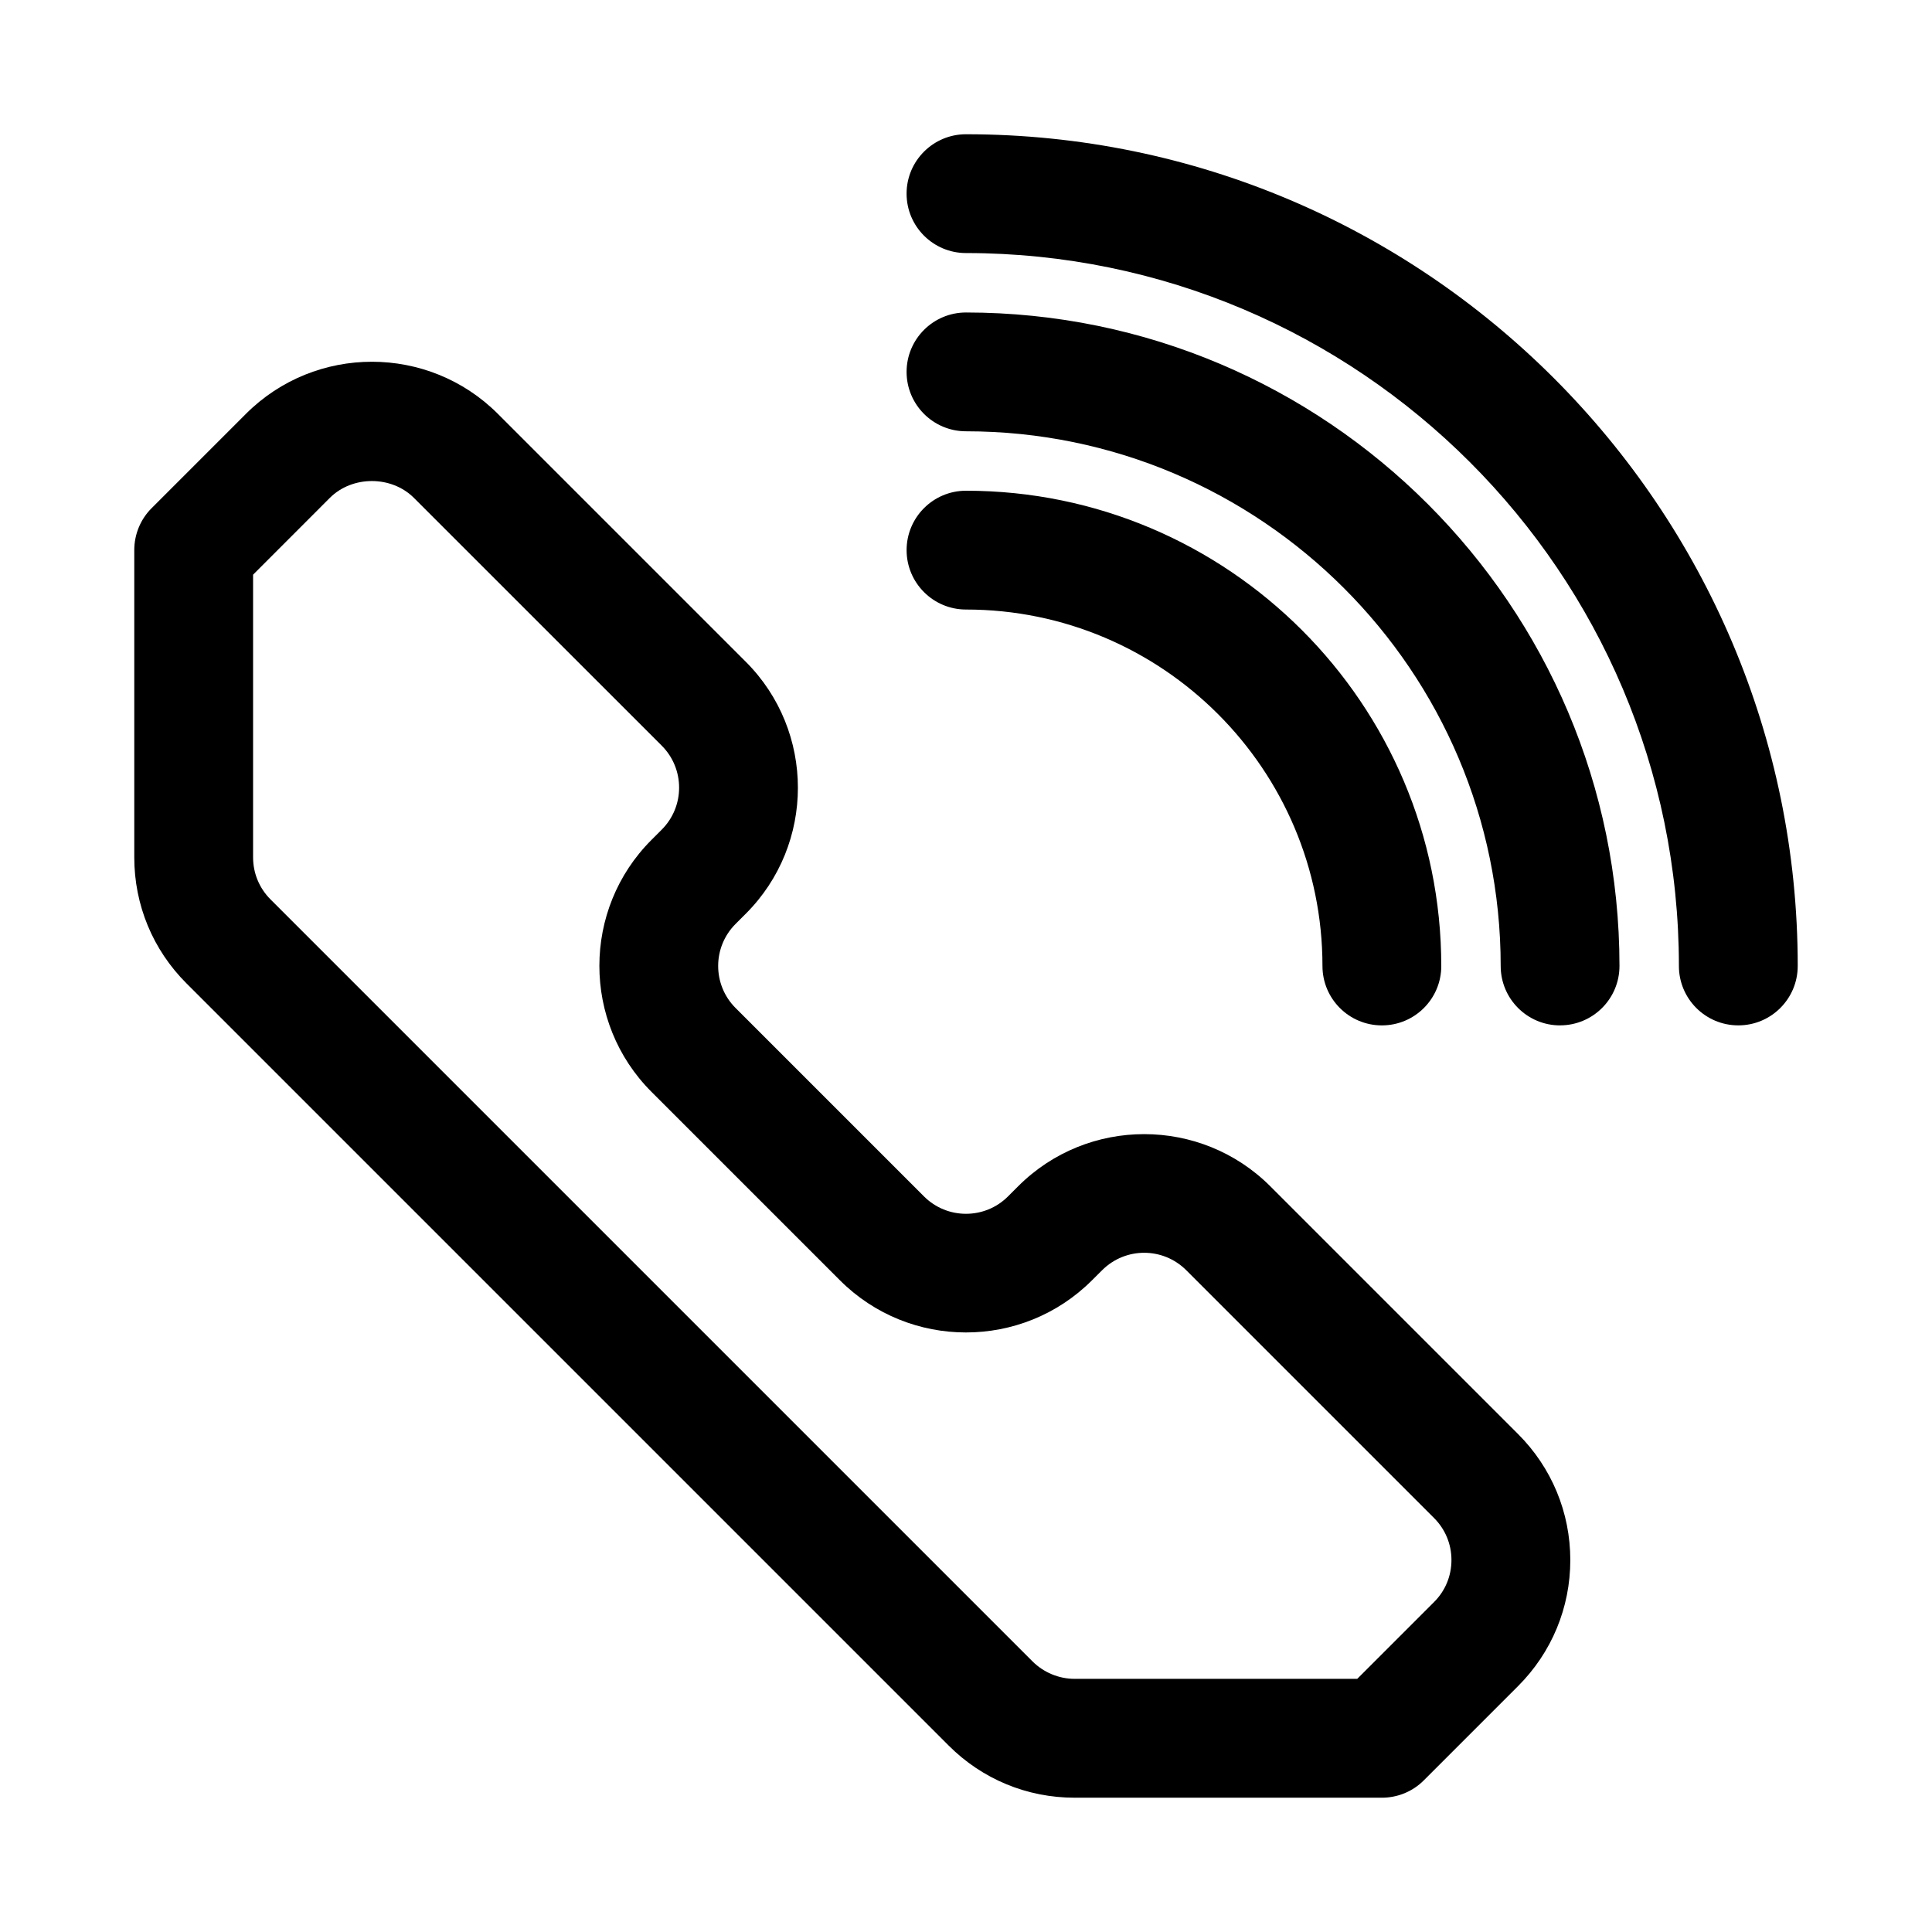
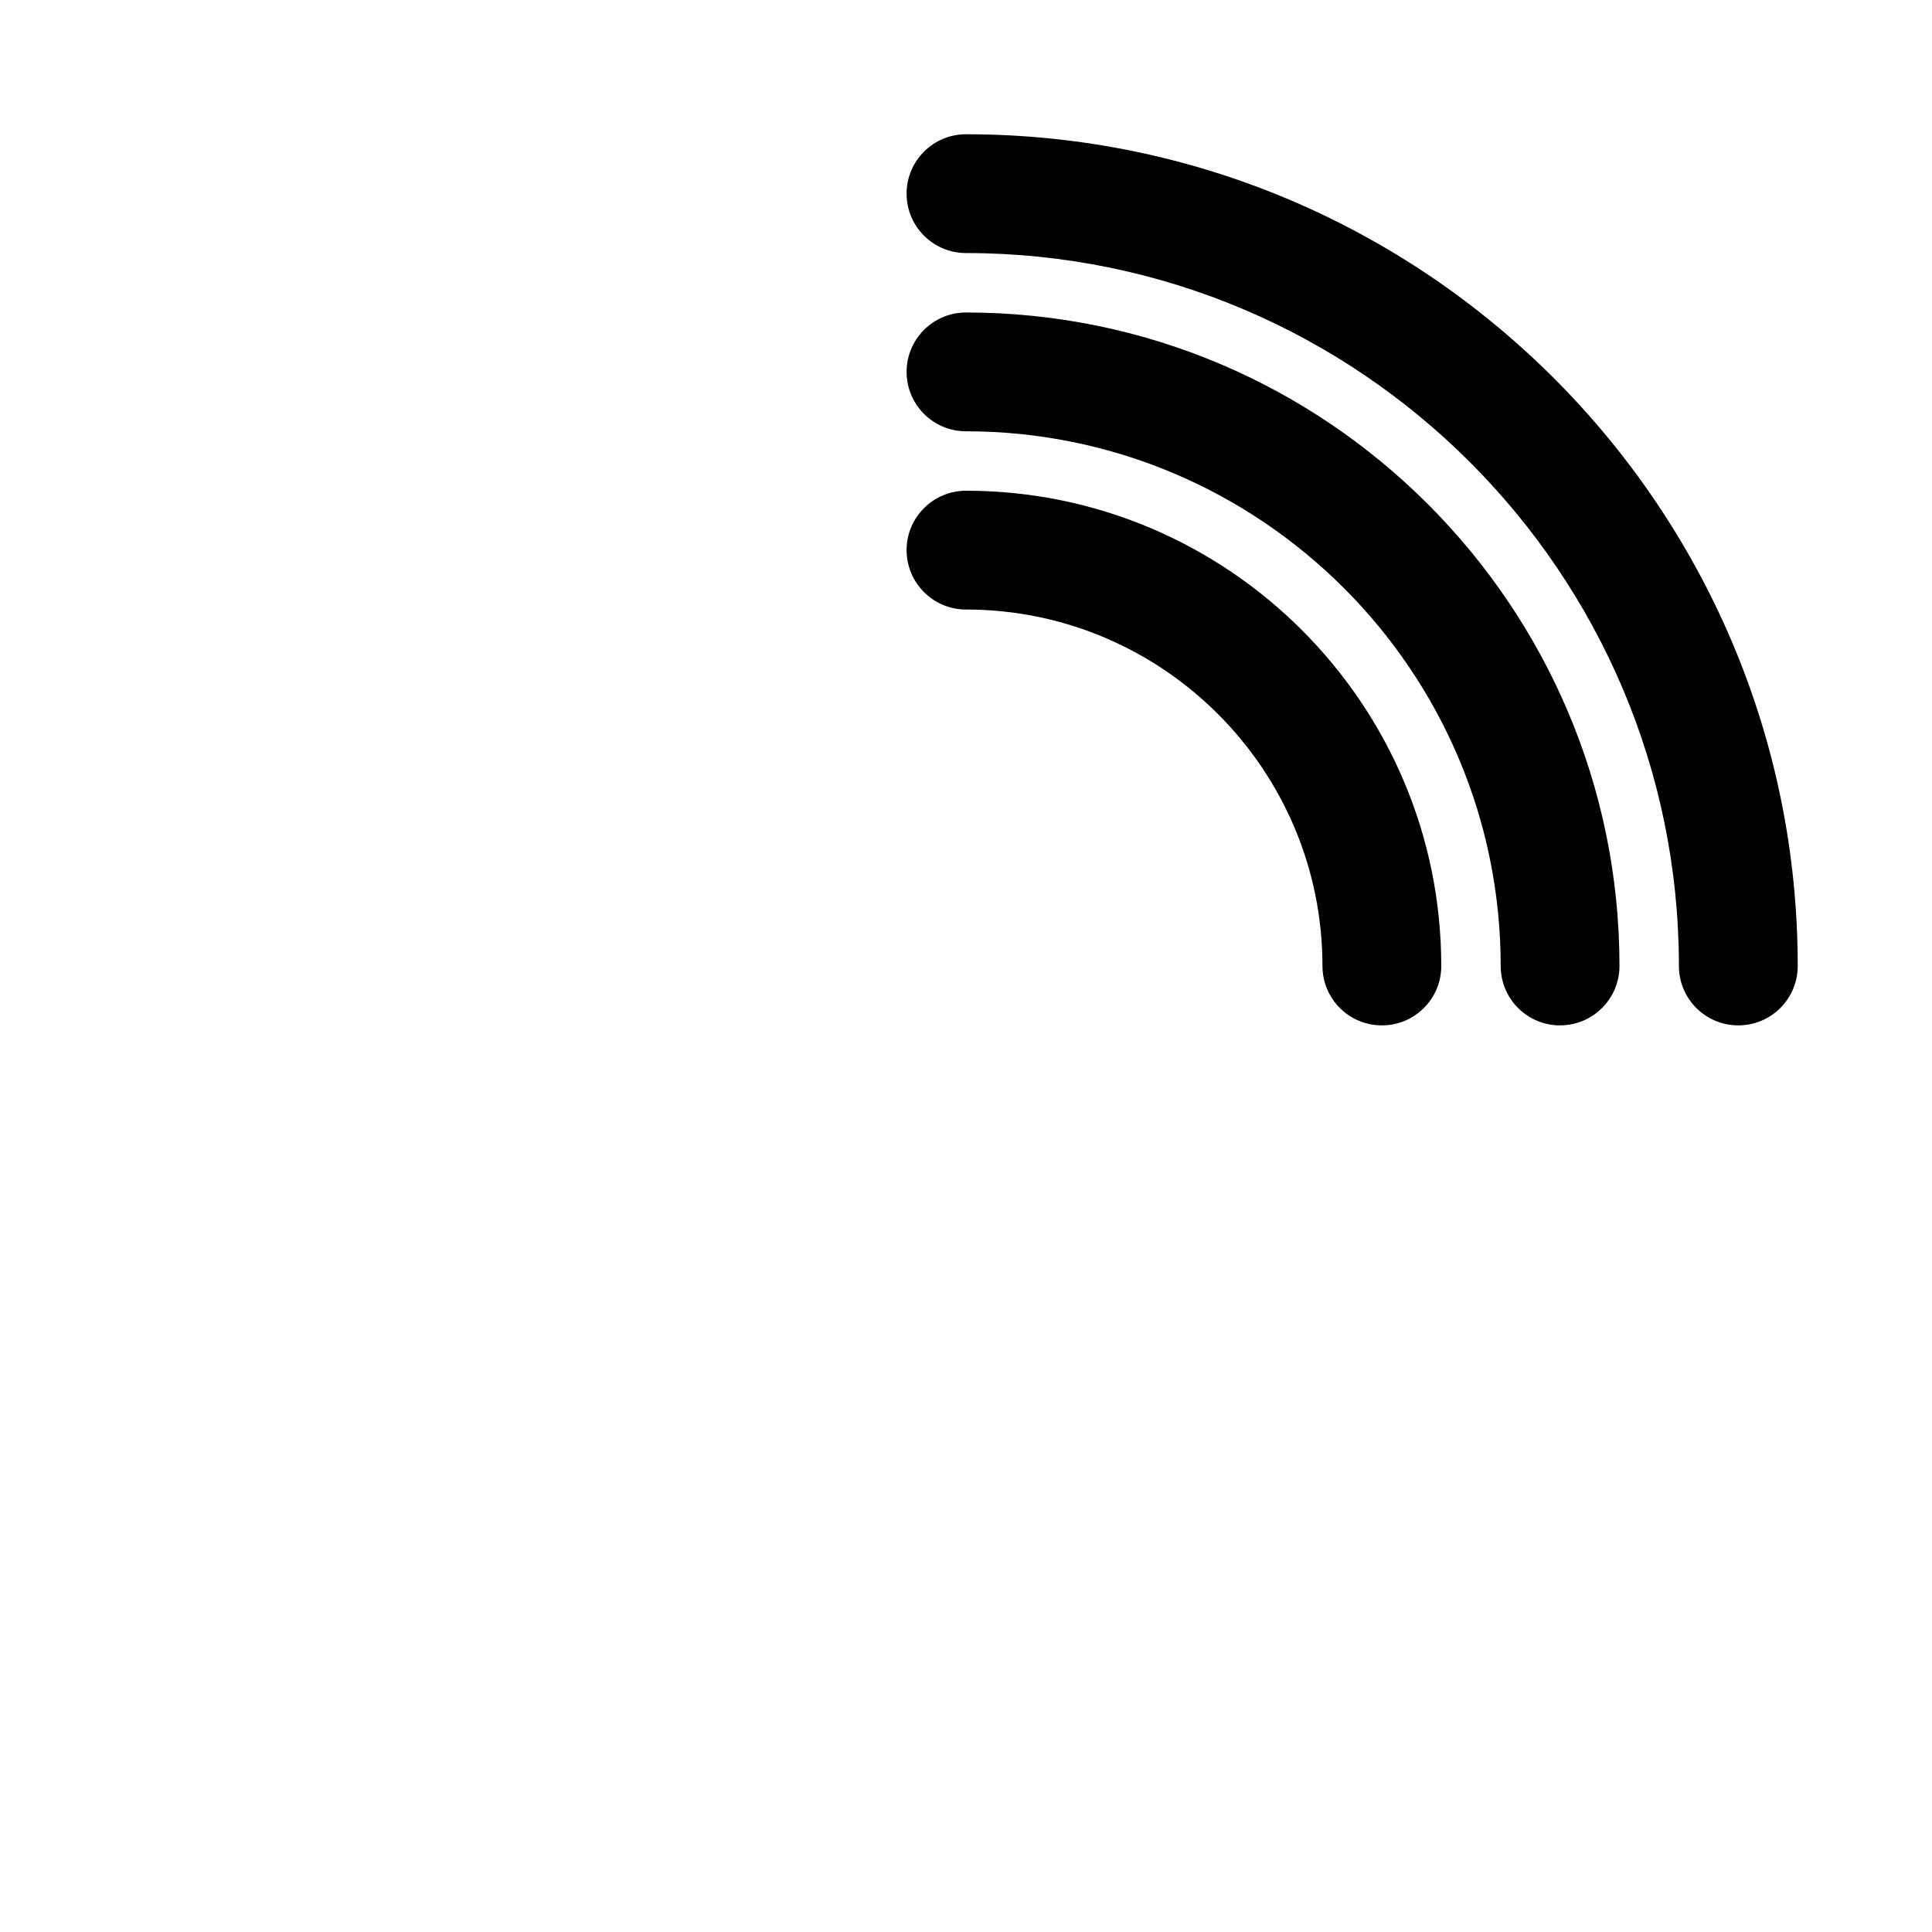
<svg xmlns="http://www.w3.org/2000/svg" fill="#000000" width="800px" height="800px" version="1.1" viewBox="144 144 512 512">
  <g>
-     <path d="m510.21 620.41h-81.43c-12.609 0-24.48-4.914-33.395-13.84l-201.96-201.96c-8.93-8.914-13.84-20.785-13.84-33.41v-81.414c0-4.172 1.652-8.188 4.613-11.133l24.969-24.969c18.422-18.422 48.367-18.422 66.785 0l65.684 65.684c18.422 18.406 18.422 48.383 0 66.785l-2.707 2.707c-6.141 6.141-6.141 16.121 0 22.262l49.941 49.941c6.141 6.141 16.121 6.141 22.262 0l2.707-2.707c18.438-18.422 48.383-18.375 66.785 0l65.684 65.684c8.91 8.91 13.84 20.781 13.84 33.395 0 12.609-4.93 24.48-13.84 33.395l-24.969 24.969c-2.941 2.961-6.941 4.613-11.129 4.613zm-299.14-324.11v74.895c0 4.203 1.637 8.172 4.613 11.148l201.96 201.96c2.941 2.926 6.988 4.609 11.129 4.609h74.91l20.355-20.355c2.977-2.961 4.613-6.91 4.613-11.133 0-4.219-1.637-8.156-4.613-11.133l-65.684-65.684c-6.156-6.141-16.105-6.141-22.262 0l-2.707 2.691c-18.422 18.422-48.367 18.422-66.785 0l-49.941-49.941c-18.422-18.406-18.422-48.383 0-66.785l2.707-2.707c6.141-6.141 6.141-16.121 0-22.262l-65.684-65.668c-5.953-5.934-16.312-5.934-22.262 0z" />
-     <path d="m557.44 415.74c-8.707 0-15.742-7.055-15.742-15.742 0-78.121-63.559-141.7-141.7-141.7-8.691 0-15.742-7.055-15.742-15.742 0-8.691 7.055-15.742 15.742-15.742 95.488 0 173.18 77.695 173.18 173.18 0 8.684-7.039 15.738-15.746 15.738zm62.977-15.742c0-121.54-98.871-220.42-220.42-220.42-8.691 0-15.742 7.055-15.742 15.742 0 8.691 7.055 15.742 15.742 15.742 104.18 0 188.93 84.75 188.93 188.93 0 8.691 7.039 15.742 15.742 15.742 8.711 0.004 15.746-7.051 15.746-15.738zm-94.465 0c0-69.445-56.504-125.95-125.95-125.95-8.691 0-15.742 7.055-15.742 15.742 0 8.691 7.055 15.742 15.742 15.742 52.098 0 94.465 42.367 94.465 94.465 0 8.691 7.039 15.742 15.742 15.742 8.711 0.004 15.746-7.051 15.746-15.738z" />
+     <path d="m557.44 415.74c-8.707 0-15.742-7.055-15.742-15.742 0-78.121-63.559-141.7-141.7-141.7-8.691 0-15.742-7.055-15.742-15.742 0-8.691 7.055-15.742 15.742-15.742 95.488 0 173.18 77.695 173.18 173.18 0 8.684-7.039 15.738-15.746 15.738zm62.977-15.742c0-121.54-98.871-220.42-220.42-220.42-8.691 0-15.742 7.055-15.742 15.742 0 8.691 7.055 15.742 15.742 15.742 104.18 0 188.93 84.75 188.93 188.93 0 8.691 7.039 15.742 15.742 15.742 8.711 0.004 15.746-7.051 15.746-15.738m-94.465 0c0-69.445-56.504-125.95-125.95-125.95-8.691 0-15.742 7.055-15.742 15.742 0 8.691 7.055 15.742 15.742 15.742 52.098 0 94.465 42.367 94.465 94.465 0 8.691 7.039 15.742 15.742 15.742 8.711 0.004 15.746-7.051 15.746-15.738z" />
  </g>
</svg>